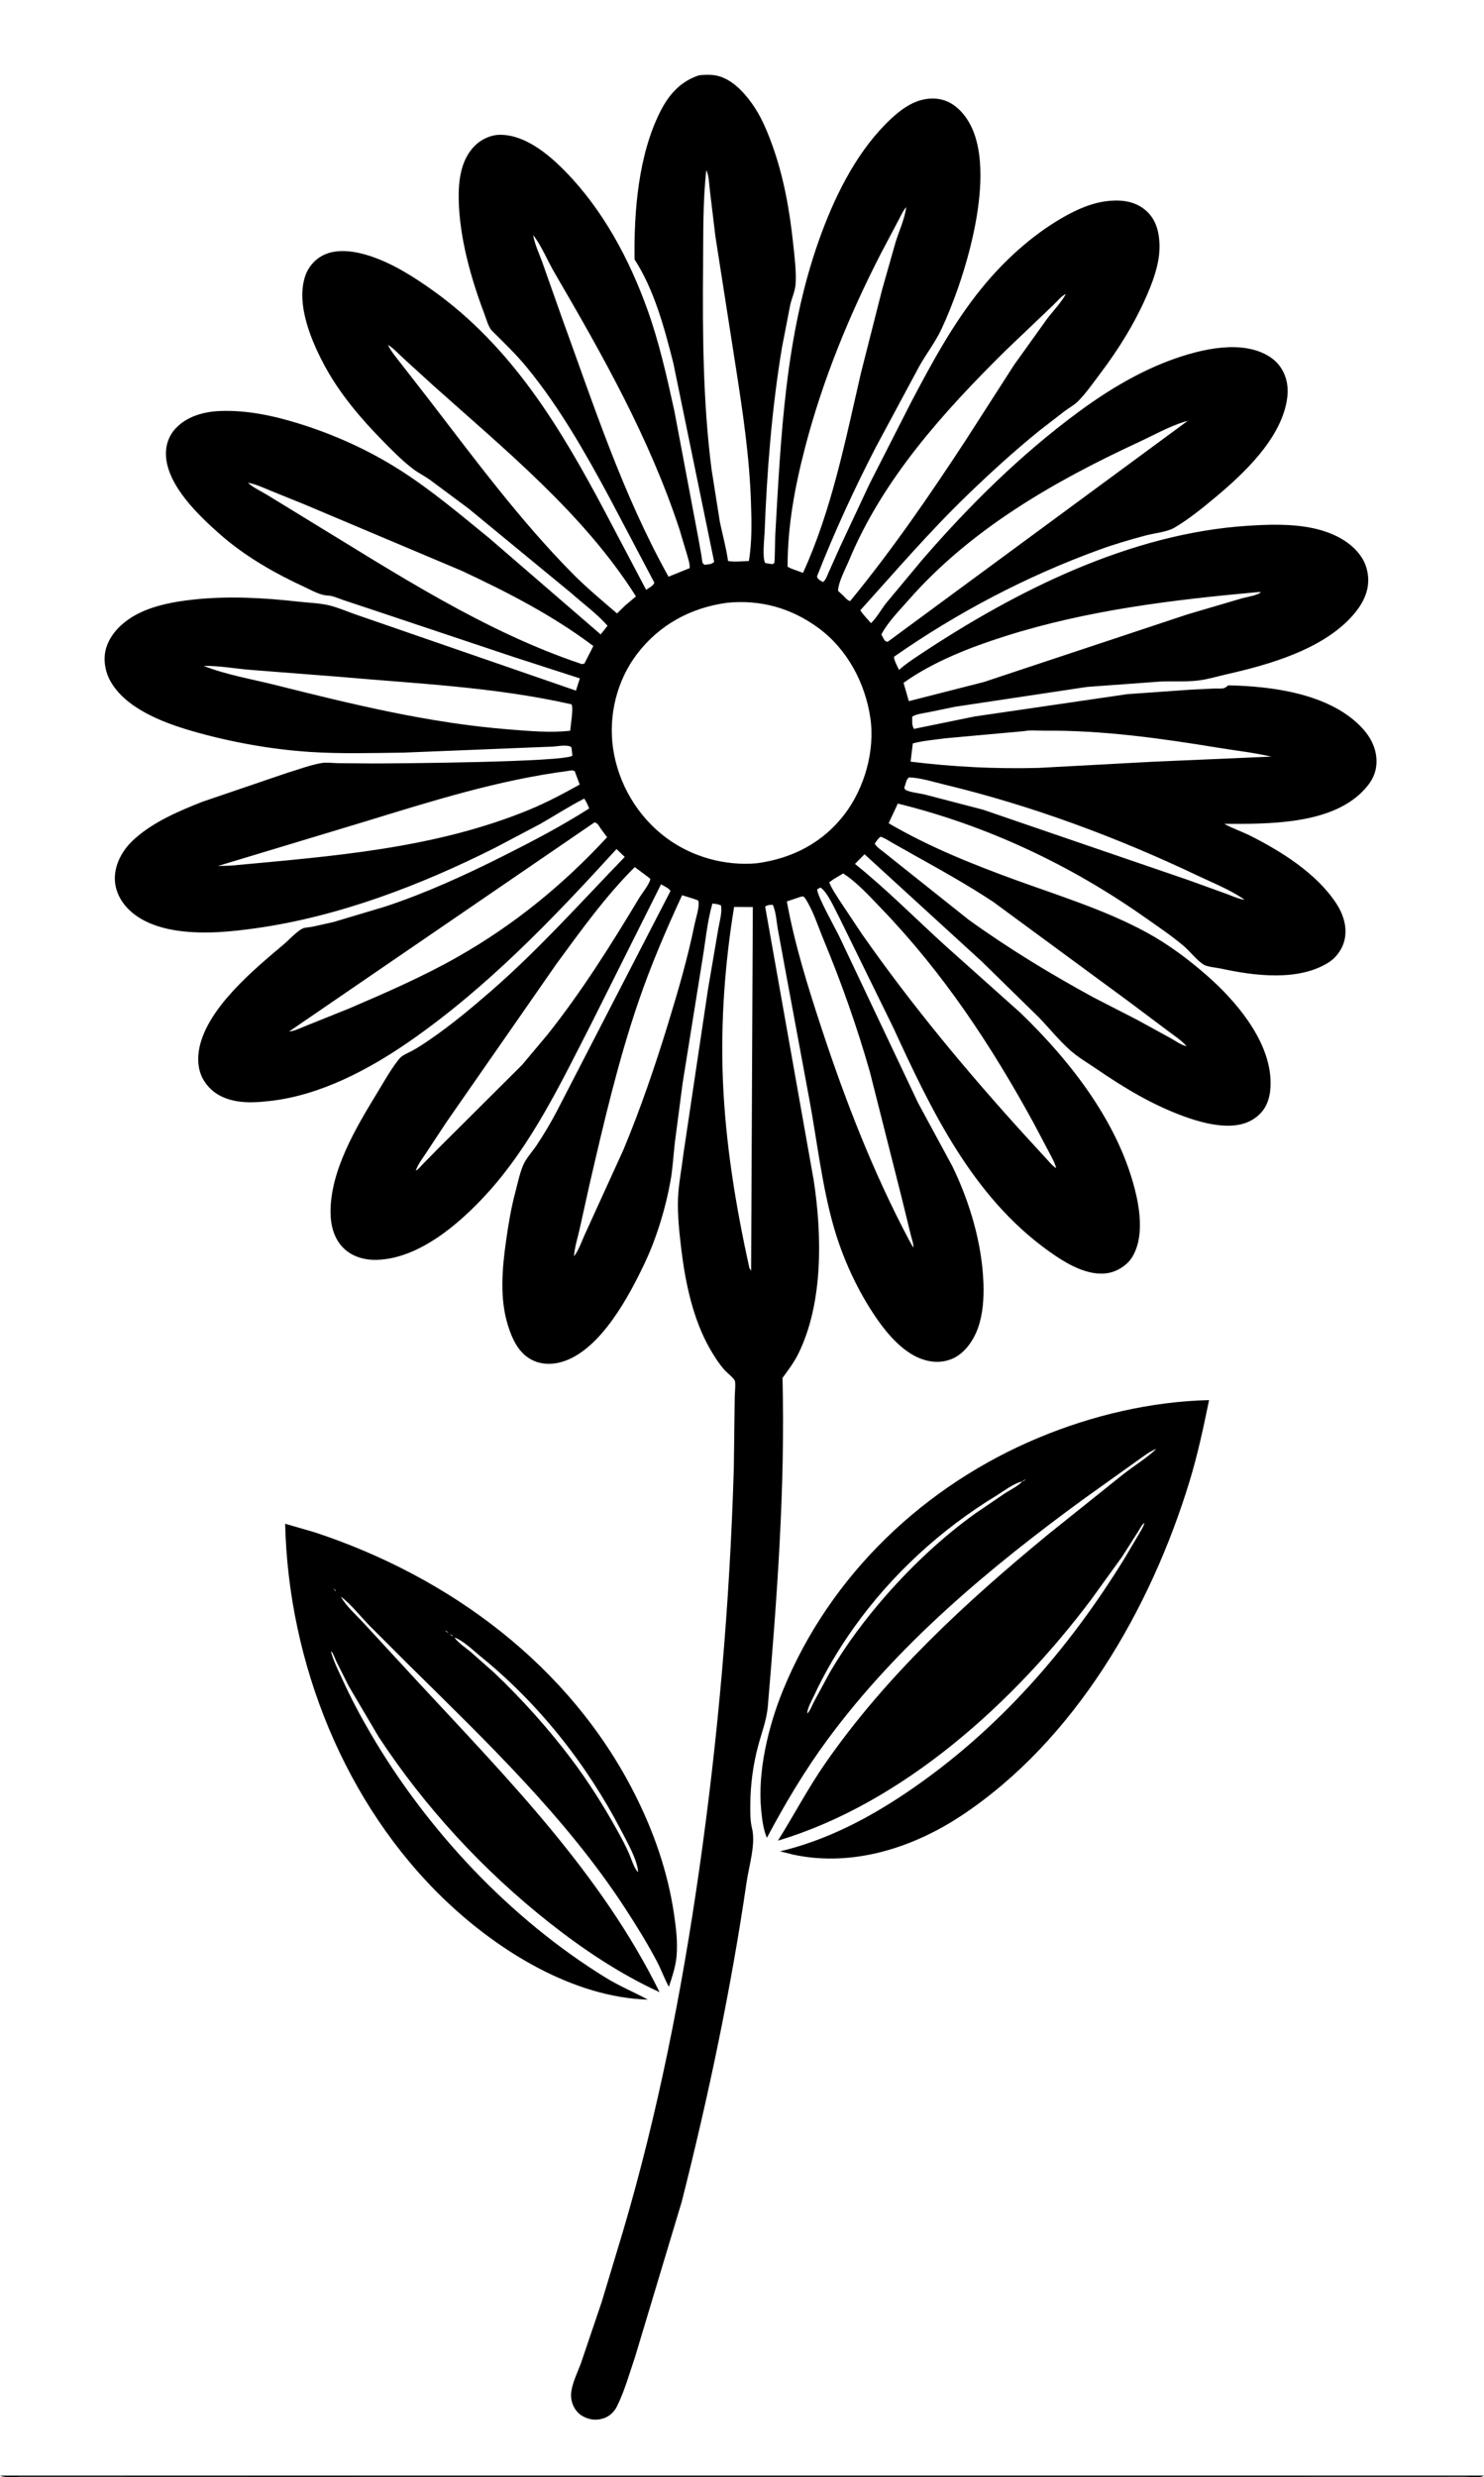
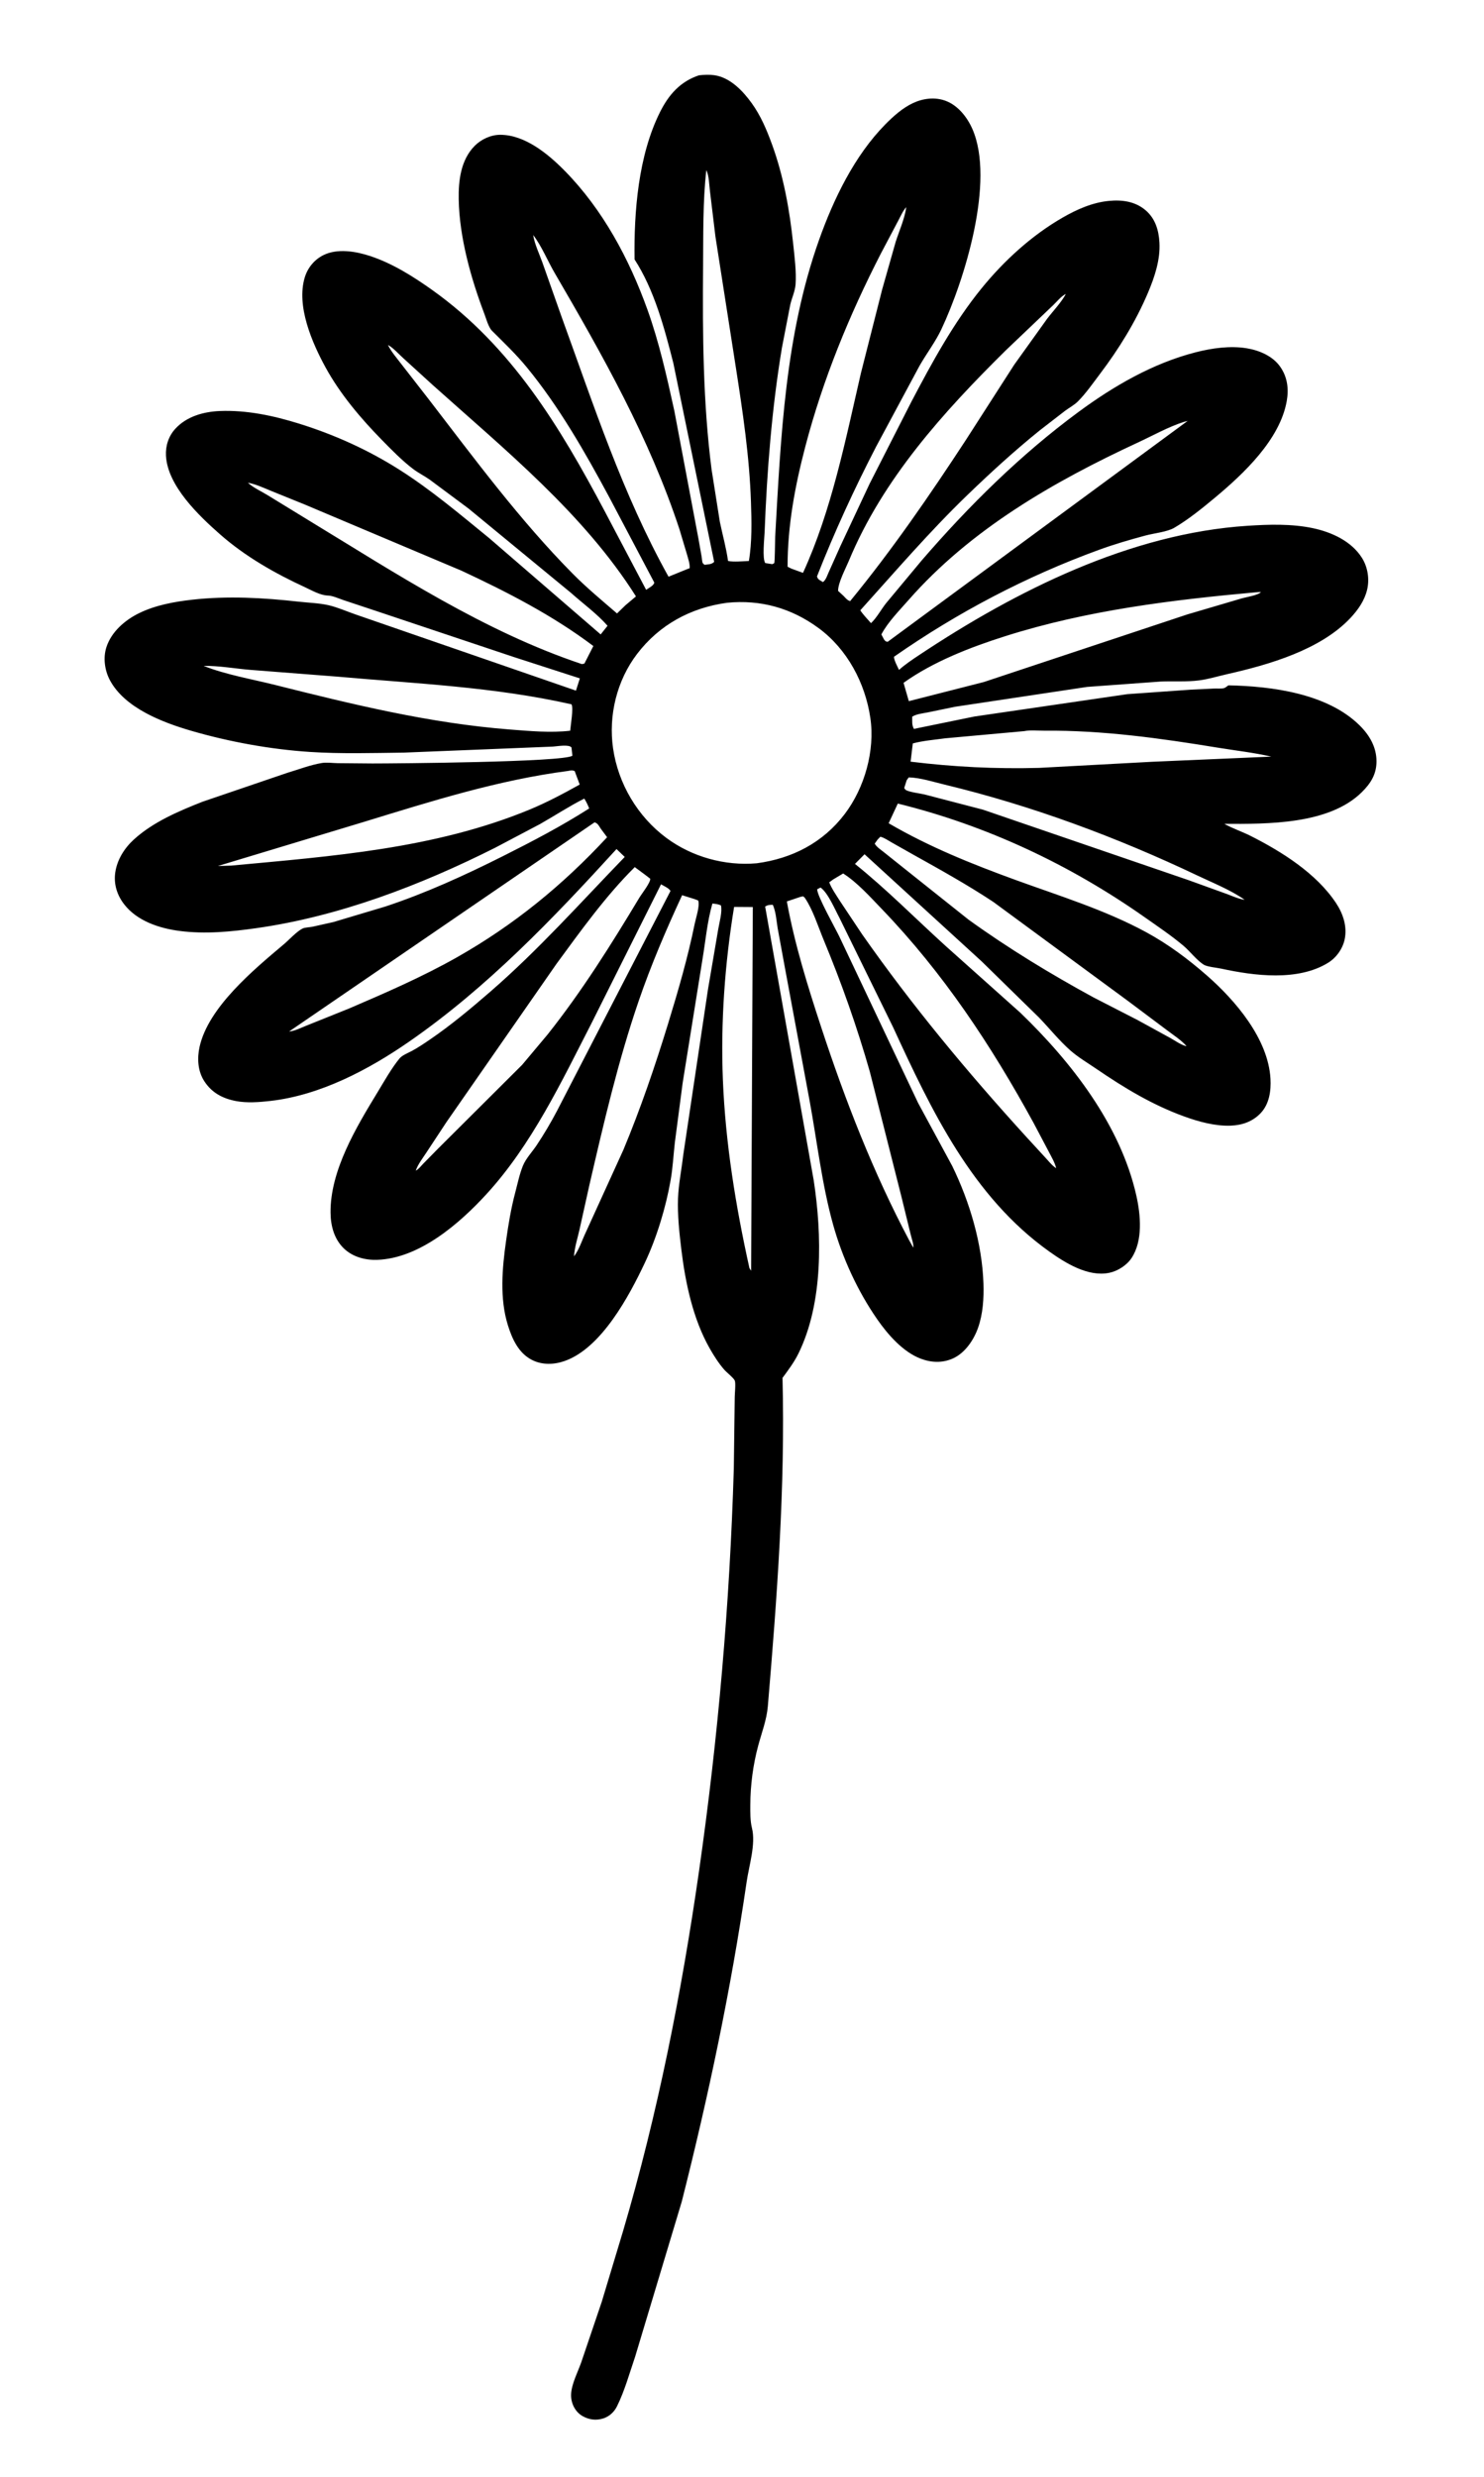
<svg xmlns="http://www.w3.org/2000/svg" version="1.1" style="display: block;" viewBox="0 0 1228 2048" width="1024" height="1708">
-   <path transform="translate(0,0)" fill="rgb(255,255,255)" d="M 0 0 L 0 2048 L 1228 2048 L 1228 0 L 0 0 z" />
  <path transform="translate(0,0)" fill="rgb(0,0,0)" d="M 564.126 1820.54 L 525.585 1948.63 C 521.009 1962.04 516.833 1977.09 510.535 1989.76 C 508.204 1994.45 504.229 1998.12 499.21 1999.73 C 493.309 2001.62 487.528 2000.87 482.141 1997.86 C 475.817 1994.34 472.279 1986.9 472.576 1979.79 C 472.938 1971.14 478.214 1961.27 481.061 1953.11 L 497.917 1903.37 L 515.534 1844.97 C 544.239 1747.76 564.078 1647.31 578.448 1547.05 C 594.271 1436.66 603.884 1325.84 607.218 1214.37 L 607.992 1155.11 C 608.002 1152.25 608.938 1143.78 608.028 1141.54 C 607.134 1139.34 601.181 1134.69 599.306 1132.52 C 594.646 1127.14 590.773 1121.06 587.26 1114.89 C 573.406 1090.55 567.12 1060.56 563.788 1033 C 562.128 1019.26 560.564 1004.73 561.06 990.873 C 561.478 979.189 563.969 967.152 565.306 955.5 L 585.821 818.163 L 594.339 768.207 C 595.2 762.907 597.923 753.602 596.54 748.5 C 594.157 747.553 592.046 747.257 589.5 747.052 C 585.189 762.015 583.796 778.368 581.198 793.756 L 564.89 895.405 L 558.419 944.754 C 557.251 955.046 556.736 965.541 554.948 975.742 C 550.986 998.337 543.422 1023.34 533.604 1044.12 C 520.625 1071.59 497.571 1114.9 466.965 1125.42 C 458.256 1128.42 448.566 1128.69 440.218 1124.45 C 429.111 1118.81 423.855 1107.17 420.307 1095.85 C 413.319 1073.55 415.543 1048.67 418.777 1025.91 C 420.671 1012.57 422.808 999.417 426.259 986.383 C 428.197 979.061 429.847 970.96 432.677 963.948 C 435.149 957.823 440.469 952.328 444.123 946.828 C 450.2 937.68 455.78 928.27 460.887 918.551 L 554.813 736.678 C 553.945 734.512 549.05 732.357 546.994 731.127 L 489.624 845.718 C 464.493 894.664 439.979 946.553 402.434 987.457 C 380.026 1011.87 346.999 1040.45 312.182 1041.67 C 302.335 1042.02 292.078 1039.36 284.779 1032.46 C 276.589 1024.73 273.656 1013.79 273.527 1002.8 C 273.117 967.911 294.843 931.959 312.375 903.156 C 317.95 893.997 323.762 883.526 330.504 875.246 C 332.827 872.393 337.787 870.565 341.017 868.815 C 346.011 866.109 350.807 862.874 355.5 859.68 C 373.047 847.737 389.821 833.718 405.86 819.81 C 445.52 785.422 480.52 746.139 516.968 708.504 L 510.164 701.975 C 457.501 759.649 403.175 816.452 338.683 861.142 C 305.047 884.449 264.976 905.576 223.699 910.27 C 214.58 911.307 204.261 912.101 195.189 910.347 C 184.16 908.215 175.242 903.533 169.006 893.877 C 163.636 885.561 163.051 875.016 165.138 865.579 C 172.411 832.691 210.144 801.564 234.954 780.644 C 239.208 777.056 245.644 769.958 250.462 767.655 C 252.239 766.805 256.382 766.632 258.499 766.228 L 275.894 762.341 L 318.899 749.501 C 352.619 738.331 384.928 723.531 416.636 707.61 C 440.748 695.502 464.805 682.92 487.558 668.39 C 486.377 665.51 485.191 662.88 483.5 660.244 C 470.965 666.575 459.205 674.283 447.019 681.228 L 409.728 700.892 C 348.15 731.852 280.629 757.705 212.085 767.396 C 191.093 770.364 169.965 772.423 148.813 769.725 C 131.908 767.569 113.273 761.484 102.552 747.415 C 96.836 739.913 94.01 730.917 95.359 721.465 C 96.876 710.834 102.917 701.238 110.77 694.086 C 126.728 679.556 147.72 670.679 167.557 662.849 L 237.775 638.931 C 247.032 636.184 256.966 632.312 266.5 630.795 C 270.366 630.179 275.547 630.91 279.543 630.964 L 308.18 631.212 C 326.427 631.215 466.672 630.144 473.639 624.793 L 472.91 618 C 470.843 615.236 461.237 617.006 457.543 617.254 L 334.134 622.237 C 308.456 622.55 282.075 623.339 256.469 621.67 C 223.935 619.548 189.671 613.305 158.369 604.218 C 134.557 597.305 103.256 585.376 90.961 562.37 C 86.627 554.26 85.182 543.851 88.062 535 C 92.217 522.235 103.432 512.602 115.203 506.86 C 128.698 500.277 144.223 497.442 159.025 495.784 C 188.456 492.488 217.963 494.146 247.326 497.432 C 255.373 498.332 264.136 498.545 272.003 500.369 C 279.338 502.07 286.867 505.412 294 507.894 L 334.711 521.958 L 476.602 570.974 L 479.819 560.84 L 425 543.126 L 311 505.01 L 284.188 496.103 C 280.535 494.893 275.278 492.458 271.444 492.35 C 264.956 492.168 258.349 488.21 252.5 485.52 C 227.565 474.049 202.91 460.029 182.216 441.839 C 164.664 426.412 138.599 401.705 137.337 376.65 C 136.926 368.492 139.486 360.566 145.007 354.5 C 154.325 344.264 168.36 340.32 181.777 339.765 C 204.037 338.845 226.257 343.581 247.424 350.166 C 276.534 359.223 304.425 371.787 330.193 388.087 C 356.529 404.748 380.728 425.252 404.854 444.899 L 497.05 524.496 L 502.737 517.346 C 494.209 507.559 482.246 498.854 472.505 490.151 L 387.784 420.453 L 355.5 396.44 C 351.122 393.392 346.247 390.997 342 387.798 C 332.801 380.868 323.923 371.742 315.873 363.539 C 298.52 345.856 281.517 325.752 269.535 303.944 C 258.228 283.364 244.972 252.773 252.229 229.129 C 254.654 221.228 260.184 214.535 267.598 210.846 C 279.188 205.079 294.421 207.682 306.203 211.559 C 324.739 217.658 341.912 228.471 357.705 239.713 C 423.297 286.405 463.348 352.847 500.369 422.569 L 534.67 487.593 C 536.825 486.082 540.84 484.204 541.459 481.689 L 504.144 411.019 C 484.209 373.963 462.643 336.119 435.83 303.5 C 426.881 292.612 417.059 283.335 407.156 273.439 C 404.168 270.454 402.296 263.312 400.787 259.342 C 389.701 230.165 380.16 196.193 379.582 164.87 C 379.293 149.234 381.254 132.157 392.786 120.49 C 398.142 115.07 406.173 111.337 413.864 111.328 C 434.452 111.305 453.725 127.295 467.449 141.265 C 498.84 173.22 520.703 214.021 535.755 255.938 C 545.484 283.029 551.874 311.659 558.037 339.735 L 577.962 445.341 L 580.629 460.389 C 580.802 461.389 581.002 464.721 581.5 465.463 C 581.889 466.044 582.5 466.44 583 466.929 C 586.048 466.475 588.743 466.715 590.969 464.5 L 557.16 300.041 C 549.747 271.065 541.48 239.712 525.095 214.397 C 524.517 175 528.187 128.403 546.19 92.5 C 553.352 78.216 562.835 67.335 578.363 62.148 C 582.448 61.684 587.053 61.477 591.126 62.06 C 604.205 63.935 614.747 75.059 622.061 85.219 C 629.495 95.547 634.33 106.987 638.687 118.868 C 648.439 145.467 653.442 173.744 656.388 201.849 C 657.484 212.309 659.074 224.526 658.331 235.024 C 657.938 240.57 655.205 246.383 653.938 251.84 L 647.007 287.618 C 638.679 337.759 634.68 388.929 632.719 439.696 C 632.512 445.05 630.634 461.821 633.266 465.5 L 639 466.38 C 639.554 466.087 640.259 465.98 640.663 465.5 C 641.259 464.792 641.309 446.188 641.448 443.741 C 646.148 360.988 649.681 277.159 677.764 198.245 C 689.84 164.311 707.124 128.528 732.658 102.665 C 739.267 95.97 746.905 89.123 755.5 85.108 C 763.921 81.176 773.755 79.943 782.604 83.282 C 792.745 87.109 800.311 96.731 804.578 106.389 C 823.652 149.561 798.074 231.661 778.974 272.181 C 774.04 282.647 766.598 292.334 760.853 302.454 L 725.028 369.127 C 706.854 404.203 690.525 439.745 676.058 476.5 C 676.697 479.246 678.705 479.772 681 481.201 C 683.456 479.42 684.454 475.87 685.718 473.11 L 695.415 451.457 L 719.555 399.968 L 754.074 332.242 C 771.172 299.736 789.097 266.676 812.387 238.109 C 830.917 215.381 853.744 194.526 879.202 179.874 C 891.066 173.046 903.863 167.32 917.632 166.002 C 928.467 164.965 939.221 166.369 947.813 173.604 C 955.957 180.462 958.824 190.093 959.421 200.353 C 960.25 214.596 955.436 228.982 949.945 241.934 C 939.758 265.965 925.928 288.309 910.204 309.095 C 904.544 316.578 898.599 325.131 891.986 331.783 C 889.023 334.763 884.743 337.056 881.335 339.578 L 860.375 355.779 C 839.37 372.725 819.729 390.673 800.323 409.401 C 769.13 439.504 740.884 472.4 711.884 504.557 C 714.4 508.344 717.745 511.74 720.75 515.158 C 725.411 510.85 729.179 503.786 733.222 498.68 L 762.89 463.08 C 801.751 418.111 844.564 375.799 892.48 340.505 C 921.701 318.982 954.153 300.172 989.59 291.141 C 1002.87 287.758 1017.83 285.622 1031.49 287.835 C 1041.87 289.514 1053.07 294.194 1059.3 303.04 C 1065.33 311.598 1066.55 321.35 1064.77 331.5 C 1059.16 363.408 1029.07 391.643 1005.38 411.387 C 994.949 420.081 983.418 429.448 971.677 436.317 C 965.796 439.757 954.759 440.861 947.938 442.693 C 934.984 446.173 922.297 449.853 909.69 454.44 C 849.452 476.357 792.39 506.257 739.829 542.93 C 739.535 545.542 742.791 551.249 743.908 553.843 C 749.046 549.226 754.934 545.317 760.678 541.5 C 840.564 488.411 935.144 441.004 1032.26 434.666 C 1050.02 433.508 1068.82 432.93 1086.34 436.615 C 1101.84 439.877 1118.28 447.338 1127.01 461.195 C 1131.84 468.862 1133.37 478.816 1131.26 487.608 C 1129.12 496.531 1123.82 504.1 1117.65 510.703 C 1092.74 537.346 1049.81 549.59 1015.45 557.351 C 1007.88 559.059 999.902 561.517 992.265 562.5 C 981.975 563.824 971.044 563.016 960.63 563.445 L 899.609 567.89 L 790.359 584.307 L 767.723 588.971 C 763.595 589.801 758.42 590.247 754.847 592.5 C 754.931 596.186 754.386 599.412 756.28 602.616 L 806.247 592.39 L 932.851 573.886 L 985.566 570.156 L 1004.49 569.257 C 1006.84 569.148 1010.82 569.513 1013 568.87 C 1013.99 568.58 1015.58 567.196 1016.5 566.596 C 1052.34 567.315 1098.5 573.283 1125.24 599.879 C 1133.36 607.961 1139.02 617.745 1139.04 629.392 C 1139.07 640.15 1134.2 647.773 1126.7 655.131 C 1099.52 681.781 1048.79 681.265 1013.17 681.136 C 1019.98 684.99 1027.74 687.507 1034.77 691.052 C 1060.65 704.087 1089.36 722.126 1105.62 746.727 C 1111.42 755.5 1114.93 766.106 1112.7 776.662 C 1111.04 784.5 1105.76 791.869 1098.95 796.051 C 1073.93 811.443 1037.97 806.842 1010.56 800.865 C 1007.05 800.101 998.985 799.373 996.157 797.635 C 990.41 794.104 984.757 786.553 979.416 782.047 C 969.356 773.562 958.068 765.985 947.299 758.411 C 885.409 714.885 816.407 682.439 742.928 664.362 L 735.35 680.626 C 768.489 700.031 804.473 714.476 840.483 727.573 C 876.385 740.63 914.654 752.39 948.353 770.689 C 966.584 780.588 982.997 792.811 998.583 806.439 C 1022.28 827.156 1049.48 858.898 1051.31 891.945 C 1051.86 901.856 1050.37 912.643 1043.33 920.199 C 1036.76 927.247 1028.02 930.325 1018.5 930.702 C 1005.58 931.214 991.972 927.46 979.92 923.1 C 953.623 913.586 930.279 899.479 907.301 883.774 C 900.249 878.954 892.183 874.197 885.792 868.582 C 876.537 860.449 868.415 850.246 859.827 841.36 L 812.38 794.922 L 715.402 706.271 L 707.477 714.267 C 733.606 735.184 757.663 759.605 782.483 782.097 L 844.214 837.228 C 886.501 877.921 927.21 930.132 940.315 988.563 C 943.908 1004.58 945.866 1025.8 936.367 1040.17 C 932.355 1046.24 924.787 1051.05 917.699 1052.44 C 900.31 1055.87 881.814 1044.44 868.196 1034.74 C 804.597 989.445 770.745 918.178 739.074 849.409 L 694.566 758.705 C 690.994 752.11 685.116 738.05 679 733.808 L 676.225 735.22 C 675.964 740.464 691.613 768.13 694.555 774.367 L 759.744 911.977 L 787.956 964.043 C 802.412 993.716 812.676 1028.06 813.795 1061.2 C 814.206 1073.36 813.401 1086.41 809.303 1097.95 C 805.755 1107.95 798.633 1118.61 788.695 1123.14 C 779.921 1127.13 770.639 1126.74 761.74 1123.34 C 747.11 1117.74 734.562 1103.34 725.809 1090.72 C 709.565 1067.3 697.051 1040 689.381 1012.54 C 680.208 979.689 676.196 944.35 670.058 910.773 L 649.063 797.706 L 643.528 767.531 C 642.494 761.275 642.079 753.821 639.5 748.083 C 636.579 748.138 635.648 748.074 633.152 749.5 L 673.315 975.768 C 680.254 1021.01 681.313 1077.15 660.729 1119.08 C 657.156 1126.36 652.317 1132.78 647.529 1139.29 C 649.829 1229.62 642.988 1320.86 635.379 1410.8 C 634.422 1422.11 630.353 1432.42 627.423 1443.33 C 623.157 1459.2 620.938 1475.87 620.886 1492.29 C 620.867 1498.44 620.713 1505.56 622.237 1511.57 C 625.556 1524.66 619.816 1542.54 617.851 1555.96 C 604.762 1645.38 586.318 1732.99 564.126 1820.54 z M 655 470.148 L 664.476 473.583 C 688.153 421.96 699.66 363.616 712.385 308.478 L 729.99 239.208 L 741.122 199.996 C 744.106 190.669 748.594 180.837 749.937 171.158 L 750.995 169.008 L 749.937 171.158 C 747.142 174.127 745.044 179.143 743.069 182.763 L 728.901 209.56 C 702.743 260.478 680.946 313.589 666.427 369.017 C 657.82 401.873 651.718 434.432 651.713 468.5 L 655 470.148 z M 441.188 194.21 C 442.456 202.027 446.214 209.594 448.864 217.034 L 464.753 261.976 C 491.368 335.135 515.099 408.413 553.209 476.763 L 567.776 470.834 L 570.69 469.718 C 570.952 466.101 569.534 462.299 568.613 458.824 L 562.242 437.524 C 537.251 361.771 498.791 293.886 458.795 225.258 C 453.088 215.464 448.062 203.052 441.188 194.21 L 440.241 193.005 L 441.188 194.21 z M 882.987 242 L 883.944 240.96 L 884.829 240.006 L 883.944 240.96 L 882.987 242 L 881.946 243.05 C 878.679 244.163 874.009 249.922 871.281 252.44 L 832.122 289.735 C 780.653 340.625 730.524 395.913 702.403 463.665 C 699.707 470.163 693.539 481.538 693.5 488.49 L 698.094 492.71 C 699.679 494.338 701.212 496.396 703.5 496.933 C 738.237 454.632 769.196 409.62 799.16 363.847 L 839.281 301.445 L 866.482 263.5 C 871.502 256.905 877.993 250.269 881.946 243.05 L 882.987 242 z M 321.029 285.139 C 323.755 290.772 328.311 295.928 332.108 300.922 L 354.62 329.852 C 392.58 379.155 430.151 430.078 474.021 474.382 C 485.446 485.92 498.275 496.543 510.572 507.146 L 517.564 500.372 L 526.253 493.05 C 483.133 424.756 417.575 371.559 357.972 318.161 L 333.278 295.658 C 329.543 292.244 325.413 287.508 321.029 285.139 L 320.078 284.162 L 321.029 285.139 z M 731.452 528.555 C 732.657 530.113 732.598 530.22 734.5 530.634 L 982.788 347.924 L 983.995 347.129 L 982.788 347.924 L 979.722 348.735 C 967.035 352.737 954.114 360.005 942.001 365.619 C 871.928 398.093 803.278 437.468 751.804 496.063 C 744.271 504.637 734.554 514.488 729.333 524.5 L 731.452 528.555 z M 203.043 397.977 L 205.114 399.059 C 209.749 403.274 216.075 406.058 221.413 409.327 L 255.112 429.955 C 327.657 474.048 400.448 521.955 481.5 549.027 L 483.587 548.607 L 485.936 544 L 490.995 534.092 C 457.462 508.825 419.856 489.497 381.911 471.805 L 252.3 417.124 L 223.867 405.616 C 217.97 403.193 211.421 400.126 205.114 399.059 L 203.043 397.977 L 202.005 397.239 L 203.043 397.977 z M 1029.88 743.877 L 1031.99 744.864 L 1029.88 743.877 C 1018.36 735.801 1003.74 729.994 991 723.939 C 924.262 692.209 853.777 666.041 781.882 648.749 C 772.485 646.489 761.621 642.977 752 642.707 L 750.294 645.029 L 748.226 651.5 C 748.651 652.023 748.944 652.689 749.5 653.069 C 752.155 654.881 761.603 655.993 764.99 656.817 L 813.395 669.409 L 983.249 727.602 L 1014.32 738.822 C 1018.89 740.444 1024.49 743.096 1029.25 743.818 L 1029.88 743.877 z M 238.005 853.786 L 239.236 852.845 C 243.822 852.52 249.456 849.566 253.798 847.906 L 288.925 833.8 C 319.099 820.851 349.553 807.654 378.166 791.459 C 425.285 764.789 465.676 731.789 502.387 692.197 L 497.169 685.197 C 495.521 682.773 494.871 680.783 492 679.876 L 239.236 852.845 L 238.005 853.786 z M 981.867 864.945 L 982.995 865.813 L 981.867 864.945 C 977.536 859.994 971.167 855.96 965.908 851.948 L 932.961 827.278 L 821.966 745.697 C 800.567 731.54 778.036 719.054 755.646 706.554 L 737.672 696.414 C 734.795 694.789 731.697 692.567 728.5 691.786 L 726.202 694.14 L 723.821 697.5 C 725.462 700.357 728.506 702.253 731.06 704.291 L 746.972 716.993 L 801.447 760.339 C 834.291 784.03 869.216 805.246 904.771 824.613 L 941.436 843.433 L 968.31 858.162 C 972.012 860.208 976.611 863.469 980.615 864.701 L 981.867 864.945 z M 873.984 965.879 L 874.903 966.941 L 873.984 965.879 C 872.828 961.056 869.984 956.433 867.731 952.025 L 855.314 928.516 C 820.237 864.383 780.527 804.352 729.62 751.478 C 720.111 741.601 709.209 729.418 697.706 722.173 L 689.467 727.089 L 686.179 729.5 C 688.273 734.836 691.797 739.773 694.836 744.614 L 713.356 772.404 C 754.784 831.532 800.329 886.252 848.91 939.603 L 865.486 957.647 C 867.978 960.321 870.875 964.043 873.984 965.879 z M 343.026 969.009 L 344.037 967.897 C 346.369 966.795 348.342 964.109 350.118 962.267 L 362.564 949.628 L 432.093 880.394 L 453.09 855.374 C 481.49 819.641 505.54 781.303 529.016 742.269 C 531.006 738.96 538.413 729.618 538.057 726.5 L 533.596 723.075 L 525.252 716.916 C 501.238 740.7 480.437 769.757 460.442 796.976 L 369.544 927.618 L 352.805 952.992 C 349.752 957.665 345.856 962.607 344.037 967.897 L 343.026 969.009 L 342.211 969.995 L 343.026 969.009 z M 474.251 1039.99 L 474.984 1038.76 C 478.956 1033.84 481.799 1025.1 484.611 1019.23 L 515.893 950.609 C 530.05 916.658 542.017 881.622 552.807 846.477 C 561.27 818.911 569.149 791.788 574.921 763.5 C 575.839 759.003 579.361 748.492 577.715 744.5 L 574.774 743.366 L 564.453 740.142 C 551.214 768.678 538.713 797.858 528.5 827.626 C 511.459 877.297 499.554 928.658 487.729 979.765 L 479.549 1016.62 C 477.913 1023.89 475.46 1031.31 474.984 1038.76 L 474.251 1039.99 z M 584.478 140.5 C 581.511 166.719 582.017 194.101 581.8 220.504 C 581.342 276.357 581.702 332.656 588.827 388.152 L 595.635 431.214 C 597.851 442.05 600.94 452.771 602.437 463.734 C 607.733 464.784 614.256 463.906 619.688 463.777 C 622.358 448.221 621.944 430.755 621.418 415.001 C 620.165 377.514 614.69 340.863 608.931 303.873 L 592.015 195.515 L 587.439 157.572 C 586.805 152.401 586.728 145.165 584.478 140.5 z M 984.51 346.5 L 986.427 346.5 L 984.51 346.5 z M 1040.88 489.5 C 970.145 495.878 899.766 504.42 831.838 525.932 C 803.272 534.978 772.222 546.974 747.684 564.52 L 752.046 579.679 L 814.074 563.869 L 982.5 507.953 L 1027.87 494.591 C 1031.43 493.602 1041.22 492.093 1043.42 489.439 L 1040.88 489.5 z M 601.554 498.326 C 571.568 502.436 545.651 516.425 527.166 540.645 C 510.4 562.611 503.358 591.549 507.318 618.776 C 511.569 648 527.636 675.113 551.389 692.744 C 572.617 708.5 599.916 716.076 626.238 713.741 C 655.502 709.815 680.959 696.776 699.015 673 C 715.505 651.285 724.19 620.439 720.182 593.411 C 715.904 564.567 701.052 536.628 677.306 519.198 C 654.764 502.651 629.388 495.584 601.554 498.326 z M 168.51 550.5 C 186.786 557.787 208.294 561.42 227.471 566.227 C 291.808 582.355 355.67 597.974 422 603.123 C 438.249 604.384 455.608 605.999 471.827 604.135 C 472.173 599.734 474.649 585.542 472.929 582.298 C 408.811 567.841 344.715 565.234 279.501 559.429 L 207.5 553.832 C 194.747 552.806 181.228 550.3 168.51 550.5 z M 847.64 604.455 L 782.36 610.376 C 773.406 611.619 764.061 612.312 755.333 614.633 L 753.517 629.709 C 789.105 634.067 823.768 635.804 859.627 634.861 L 953.268 629.811 L 1052 625.537 C 1037.56 622.233 1022.23 620.516 1007.58 618.115 C 960.305 610.365 912.23 603.656 864.207 604.103 C 859.284 604.149 852.353 603.436 847.64 604.455 z M 470.003 637.389 C 412.168 644.941 357.283 662.315 301.692 679.339 L 180.303 715.997 L 191.242 715.667 C 274.648 707.888 359.457 701.762 437.846 669.5 C 452.299 663.552 466.063 656.224 479.703 648.63 L 475.552 637.5 C 473.504 636.628 472.142 636.975 470.003 637.389 z M 662.387 741.5 L 651.106 745.296 C 657.562 780.658 668.35 815.307 679.559 849.4 C 699.428 909.835 722.531 969.345 752.402 1025.64 L 755.713 1031.57 C 756.282 1029.27 754.254 1023.55 753.663 1021.04 L 746.052 989.944 L 719.787 886.126 C 709.256 849.204 696.291 812.504 681.558 777.073 C 677.037 766.199 672.671 752.149 666.109 742.5 C 665.661 741.841 665.181 741.525 664.542 741.071 L 662.387 741.5 z M 607.467 749.824 C 599.786 796.765 596.265 845.237 598.18 892.768 C 600.291 945.169 608.795 997.377 620.15 1048.5 L 621.54 1050.71 L 622.948 749.94 L 607.467 749.824 z M 235.51 854.5 L 237.49 854.5 L 235.51 854.5 z" />
-   <path transform="translate(0,0)" fill="rgb(0,0,0)" d="M 958.039 1197.06 L 959.949 1195.94 L 960.995 1195.17 L 959.949 1195.94 L 958.039 1197.06 L 956.891 1198.01 C 950.797 1200.25 945.088 1205.07 939.748 1208.72 L 897.267 1239.05 C 818.845 1296.22 742.828 1359.69 684.867 1438.24 C 665.778 1464.11 649.692 1491.3 634.586 1519.62 C 631.58 1512.43 630.588 1504.07 629.845 1496.37 C 626.77 1464.55 635.941 1426.85 647.988 1397.42 C 687.021 1302.07 764.911 1228.18 859.52 1188.73 C 903.76 1170.28 952.519 1158.8 1000.5 1157.65 C 995.86 1180.23 991.171 1202.33 984.456 1224.41 C 952.193 1330.48 889.359 1439.33 795.246 1501.47 C 754.963 1528.06 705.281 1543.81 657.005 1533.64 L 645.487 1530.8 C 683.997 1521.61 718.722 1503.51 751.364 1481.38 C 825.492 1431.12 884.115 1364.06 930.809 1288.12 L 942.491 1268.37 C 944.029 1265.64 946.427 1262.14 946.982 1259.08 L 948.057 1257.05 L 948.856 1256.01 L 948.057 1257.05 L 946.982 1259.08 C 944.846 1260.68 943.076 1264.37 941.597 1266.68 L 928.438 1287.3 L 902.876 1322.67 C 838.942 1407.72 747.373 1490.98 643.746 1521.95 C 657.047 1500.74 668.501 1478.77 682.836 1458.12 C 733.299 1385.44 798.959 1325.01 866.912 1269.04 L 929.347 1219.07 C 938.115 1212.22 948.084 1206.08 956.258 1198.6 L 956.891 1198.01 L 958.039 1197.06 z M 851 1222 L 852.981 1220.98 L 853.995 1220.23 L 852.981 1220.98 L 851 1222 L 849 1223 C 847.903 1223.58 846.707 1223.99 845.962 1225 C 839.33 1226.11 830.419 1233.06 824.611 1236.59 C 778.622 1264.52 737.813 1301.94 706.581 1345.78 C 693.804 1363.71 682.557 1382.69 673.309 1402.68 C 671.427 1406.74 668.057 1412.42 667.982 1416.86 L 667 1419 L 666 1421 L 665.042 1422.99 L 666 1421 L 667 1419 L 667.982 1416.86 C 670.227 1414.91 672.09 1409.85 673.505 1407.15 L 686.859 1382.51 C 700.282 1359.64 716.614 1337.9 734.145 1318.07 C 755.945 1293.41 780.515 1270.38 807.33 1251.21 L 831.304 1234.91 C 835.708 1232.07 841.225 1229.36 845.073 1225.84 L 845.962 1225 C 847.2 1224.66 848.016 1223.8 849 1223 L 851 1222 z M 949.968 1254 L 951 1252 L 951.763 1251.01 L 951 1252 L 949.968 1254 L 949.178 1254.99 L 949.968 1254 z M 962.615 1193.5 L 964.462 1193.5 L 962.615 1193.5 z M 854.546 1219.5 L 856.49 1219.5 L 854.546 1219.5 z M 951.764 1249.5 L 953.034 1249.5 L 951.764 1249.5 z M 663.853 1424.5 L 665.065 1424.5 L 663.853 1424.5 z M 662.953 1426.5 L 664.163 1426.5 L 662.953 1426.5 z" />
-   <path transform="translate(0,0)" fill="rgb(0,0,0)" d="M 275.887 1313.12 C 276.555 1314.13 277.091 1315.21 278.101 1315.91 L 279.069 1316.93 L 280.037 1317.97 L 281 1319 L 282.068 1320.1 L 282.343 1320.63 C 286.348 1327.98 295.111 1335.67 300.857 1341.97 L 346.627 1391.56 C 420.239 1470.89 497.415 1549.14 545.779 1647.23 C 513.344 1632.43 482.497 1611.82 454.56 1589.78 C 400.067 1546.8 351.396 1494.12 313.29 1436.07 L 288.639 1394.28 L 278.491 1374.08 C 277.21 1371.47 275.856 1367.24 274.023 1365.16 L 273 1363 L 272.09 1361.01 L 273 1363 L 274.023 1365.16 C 274.083 1365.93 274.131 1366.61 274.356 1367.35 C 276.561 1374.64 280.227 1381.82 283.382 1388.74 C 290.423 1404.2 298.255 1418.94 306.84 1433.6 C 353.648 1513.52 422.081 1586.48 501.133 1635.21 C 512.403 1642.16 524.5 1647.12 536.089 1653.41 C 474.167 1651.53 412.301 1613.06 368.845 1571.65 C 285.14 1491.87 238.635 1374.69 235.96 1259.91 L 260.492 1267.01 C 372.092 1303.81 471.664 1377.24 525.374 1483.68 C 540.993 1514.63 552.418 1547.29 557.584 1581.64 C 559.351 1593.38 560.892 1605.47 559.866 1617.36 C 559.117 1626.05 556.195 1634.54 553.503 1642.78 C 549.831 1636.2 547.352 1629.04 543.855 1622.35 C 535.865 1607.07 526.403 1591.84 516.964 1577.38 C 468.075 1502.52 402.033 1439.59 338.744 1377.1 L 305.158 1343.55 C 297.74 1335.85 290.527 1326.61 282.068 1320.1 L 281 1319 L 280.037 1317.97 L 279.069 1316.93 L 278.101 1315.91 C 277.667 1314.76 276.73 1314 275.887 1313.12 L 275.005 1312.22 L 275.887 1313.12 z M 365.099 1345.91 L 366.927 1347.08 L 368.027 1347.96 C 368.975 1348.78 369.771 1349.68 370.987 1350.04 L 372.034 1350.96 C 372.985 1351.78 373.776 1352.67 375 1353.01 L 376.035 1353.97 C 379.394 1358.56 385.005 1362.18 389.423 1365.81 L 409.27 1383.38 C 432.165 1405.21 453.878 1429.39 472.922 1454.65 C 486.621 1472.82 499.296 1492.82 510.352 1512.74 C 513.937 1519.19 517.508 1525.75 520.492 1532.52 C 522.179 1536.34 524.904 1545.47 528 1548 L 528.885 1549.99 L 528 1548 C 527.719 1538.28 518.644 1522.53 514.07 1513.7 C 485.708 1458.97 445.631 1408.4 397.604 1369.55 C 391.768 1364.83 382.973 1356.17 376.035 1353.97 L 375 1353.01 C 374.28 1352.01 373.095 1351.55 372.034 1350.96 L 370.987 1350.04 C 370.264 1349.04 369.087 1348.57 368.027 1347.96 L 366.927 1347.08 L 365.099 1345.91 L 364.027 1345.03 L 365.099 1345.91 z M 271 1358 L 271.942 1359.99 L 271 1358 L 270.095 1356.01 L 271 1358 z M 266.971 1349.5 L 268.138 1349.5 L 266.971 1349.5 z M 267.776 1351.5 L 269.49 1352.5 L 267.776 1351.5 z M 268.94 1354.5 L 270.176 1354.5 L 268.94 1354.5 z" />
-   <path transform="translate(0,0)" fill="rgb(0,0,0)" d="M 1228 2047 L 1226.43 2047.77 C 1222.87 2048.87 1216.84 2048.02 1212.91 2048.02 L 1176.18 2048.03 L 1009.12 2048.08 L 208.104 2048.09 L 55.135 2048.04 L 17.012 2048.03 C 11.877 2048.03 4.57 2049.07 0 2047 L 1228 2047 z" />
</svg>